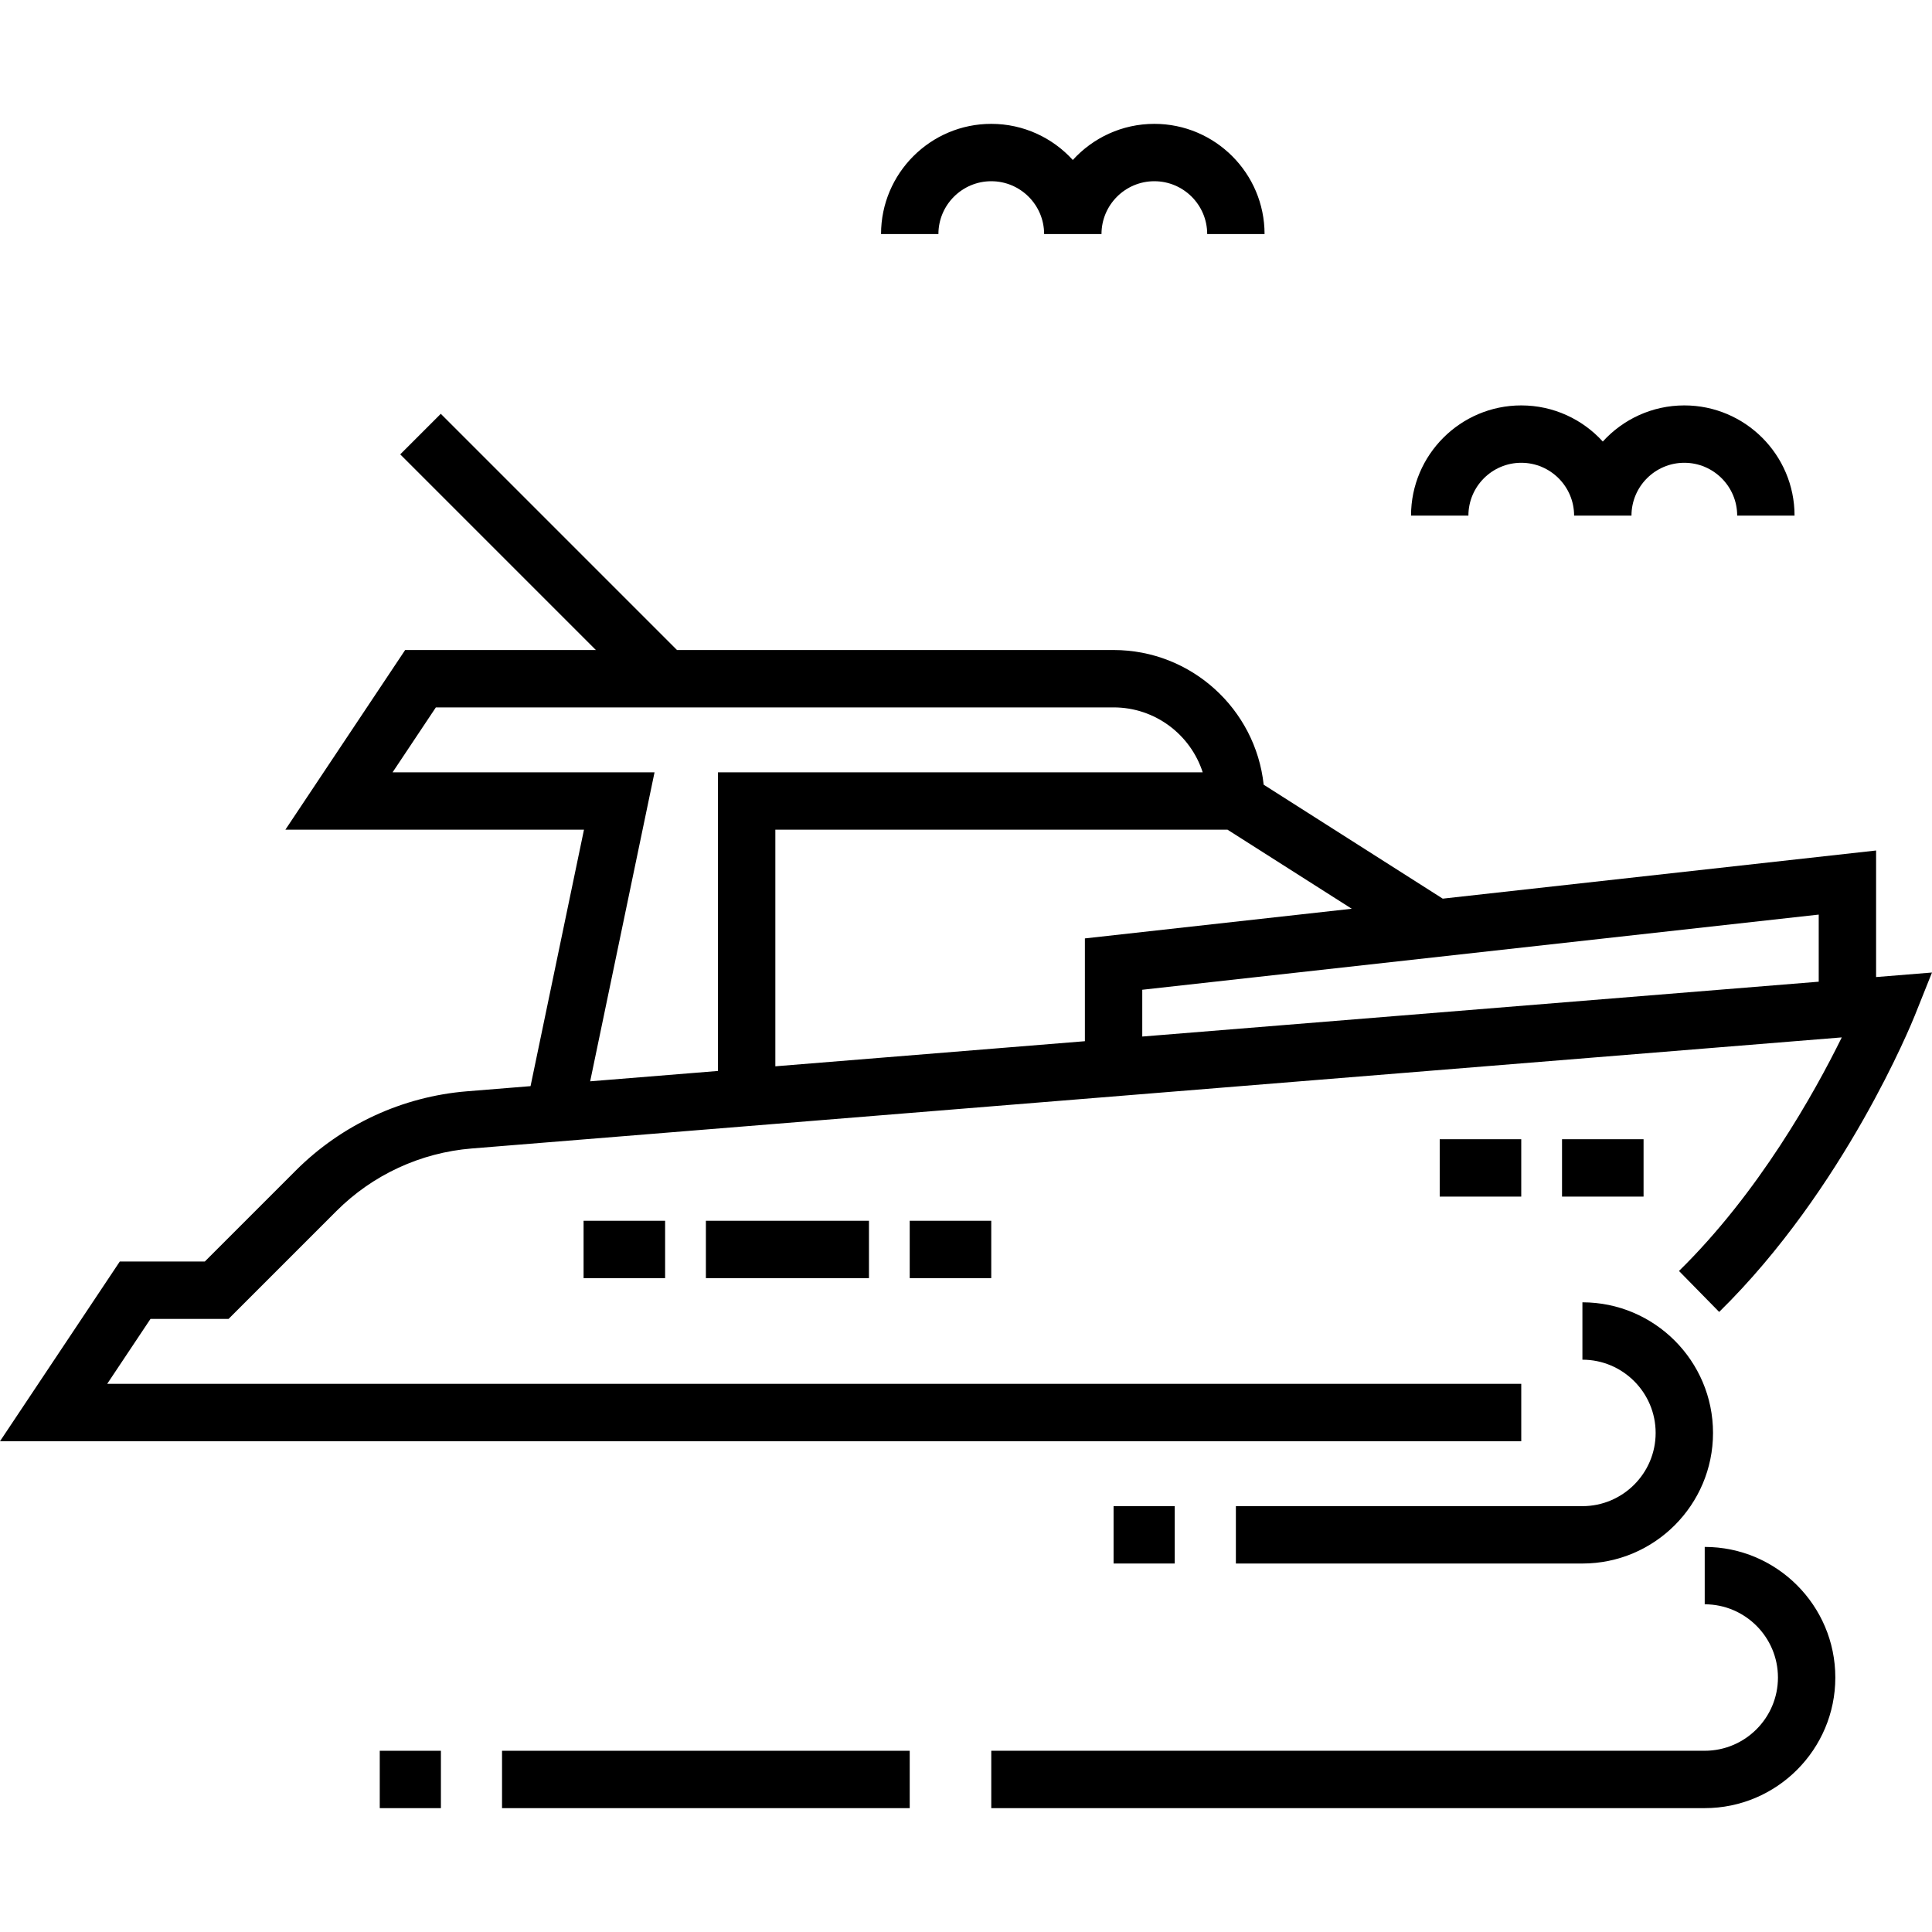
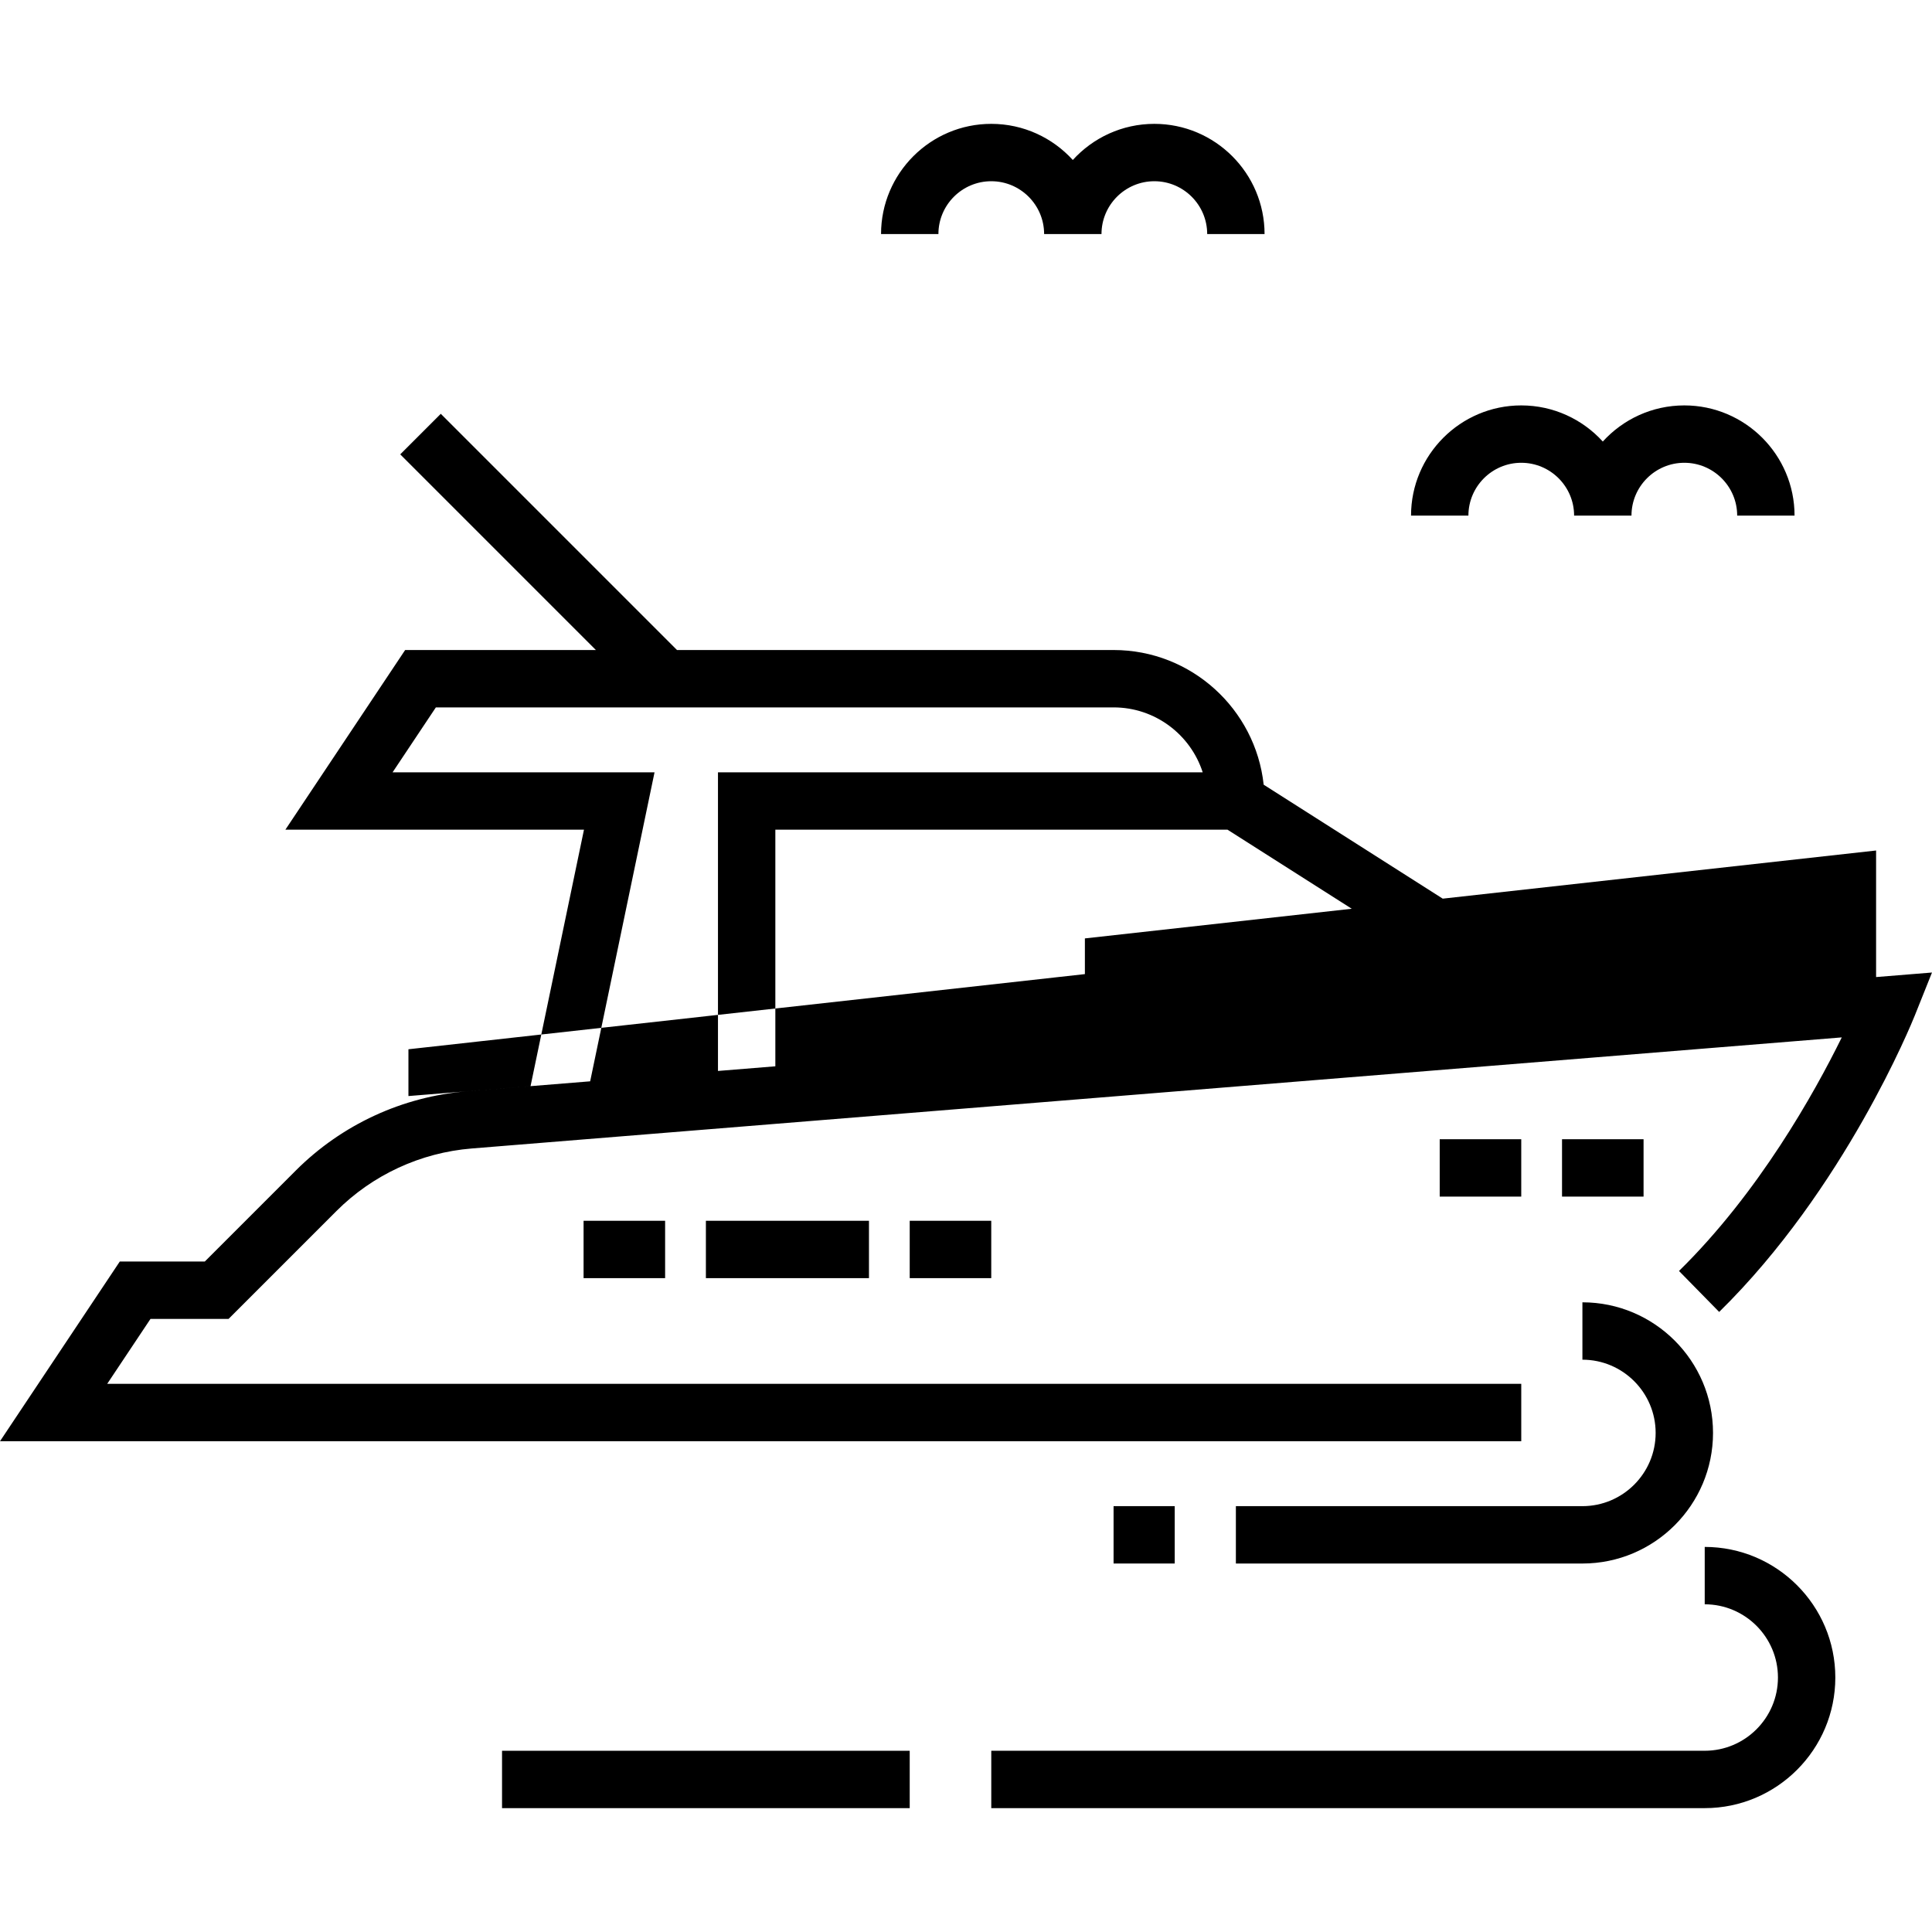
<svg xmlns="http://www.w3.org/2000/svg" version="1.1" id="Layer_1" x="0px" y="0px" viewBox="0 0 511.998 511.998" style="enable-background:new 0 0 511.998 511.998;" xml:space="preserve">
  <g>
    <g>
      <rect x="413.952" y="301.907" width="21.607" height="15.204" />
    </g>
  </g>
  <g>
    <g>
      <rect x="381.537" y="301.907" width="21.608" height="15.204" />
    </g>
  </g>
  <g>
    <g>
      <rect x="187.069" y="323.517" width="43.216" height="15.204" />
    </g>
  </g>
  <g>
    <g>
      <rect x="154.654" y="323.517" width="21.608" height="15.204" />
    </g>
  </g>
  <g>
    <g>
      <rect x="241.083" y="323.517" width="21.608" height="15.204" />
    </g>
  </g>
  <g>
    <g>
-       <path d="M497.182,258.929V225.39L382.34,238.15l-47.455-30.199c-2.163-20.037-19.173-35.69-39.776-35.69H179.412l-62.598-62.598    l-10.75,10.75l51.846,51.846h-50.54l-31.743,47.617h79.132l-14.159,67.963l-16.83,1.364c-17.112,1.388-33.221,8.838-45.359,20.976    l-24.141,24.14H31.743L0,381.938h403.148v-15.204H28.408l11.472-17.209h20.688l28.594-28.593    c9.591-9.591,22.318-15.477,35.838-16.573l12.369-1.003l34.54-2.801l151.278-12.266l99.778-8.089l65.122-5.28    c-7.291,14.818-22.024,41.187-43.138,61.9l10.647,10.854c33.225-32.594,51.099-76.694,51.844-78.555l4.557-11.392L497.182,258.929    z M190.27,283.813l-33.871,2.746l17.06-81.886h-69.421l11.471-17.207h179.6c11.03,0,20.402,7.234,23.619,17.208H190.27V283.813z     M287.506,275.929l-82.032,6.651v-62.703h119.832l32.924,20.952l-70.724,7.858V275.929z M481.978,260.16l-179.267,14.535v-12.399    l179.267-19.919V260.16z" />
+       <path d="M497.182,258.929V225.39L382.34,238.15l-47.455-30.199c-2.163-20.037-19.173-35.69-39.776-35.69H179.412l-62.598-62.598    l-10.75,10.75l51.846,51.846h-50.54l-31.743,47.617h79.132l-14.159,67.963l-16.83,1.364c-17.112,1.388-33.221,8.838-45.359,20.976    l-24.141,24.14H31.743L0,381.938h403.148v-15.204H28.408l11.472-17.209h20.688l28.594-28.593    c9.591-9.591,22.318-15.477,35.838-16.573l12.369-1.003l34.54-2.801l151.278-12.266l99.778-8.089l65.122-5.28    c-7.291,14.818-22.024,41.187-43.138,61.9l10.647,10.854c33.225-32.594,51.099-76.694,51.844-78.555l4.557-11.392L497.182,258.929    z M190.27,283.813l-33.871,2.746l17.06-81.886h-69.421l11.471-17.207h179.6c11.03,0,20.402,7.234,23.619,17.208H190.27V283.813z     M287.506,275.929l-82.032,6.651v-62.703h119.832l32.924,20.952l-70.724,7.858V275.929z l-179.267,14.535v-12.399    l179.267-19.919V260.16z" />
    </g>
  </g>
  <g>
    <g>
      <path d="M419.354,345.126v15.204c10.702,0,19.407,8.707,19.407,19.408s-8.707,19.407-19.407,19.407H327.52v15.204h91.835    c19.085,0,34.611-15.526,34.611-34.611S438.439,345.126,419.354,345.126z" />
    </g>
  </g>
  <g>
    <g>
      <path d="M451.766,409.949v15.204c10.702,0,19.407,8.707,19.407,19.408s-8.707,19.407-19.407,19.407h-189.07v15.204h189.07    c19.085,0,34.611-15.527,34.611-34.612C486.377,425.475,470.851,409.949,451.766,409.949z" />
    </g>
  </g>
  <g>
    <g>
      <rect x="133.044" y="463.971" width="108.039" height="15.204" />
    </g>
  </g>
  <g>
    <g>
-       <rect x="100.64" y="463.971" width="16.206" height="15.204" />
-     </g>
+       </g>
  </g>
  <g>
    <g>
      <rect x="295.108" y="399.141" width="16.205" height="15.204" />
    </g>
  </g>
  <g>
    <g>
      <path d="M305.911,32.823c-8.553,0-16.26,3.697-21.607,9.574c-5.347-5.878-13.055-9.574-21.608-9.574    c-16.107,0-29.21,13.104-29.21,29.21h15.204c-0.001-7.724,6.283-14.006,14.006-14.006c7.723,0,14.006,6.283,14.006,14.006h15.204    c0-7.724,6.282-14.006,14.005-14.006c7.723,0,14.006,6.283,14.006,14.006h15.204C335.121,45.926,322.017,32.823,305.911,32.823z" />
    </g>
  </g>
  <g>
    <g>
      <path d="M446.363,107.437c-8.553,0-16.261,3.697-21.608,9.574c-5.347-5.878-13.054-9.574-21.607-9.574    c-16.107,0-29.21,13.104-29.21,29.21h15.204c0-7.723,6.283-14.006,14.006-14.006c7.723,0,14.005,6.283,14.005,14.006h15.204    c0-7.724,6.283-14.006,14.006-14.006c7.723,0,14.006,6.283,14.006,14.006h15.204C475.572,120.54,462.469,107.437,446.363,107.437z    " />
    </g>
  </g>
  <g>
</g>
  <g>
</g>
  <g>
</g>
  <g>
</g>
  <g>
</g>
  <g>
</g>
  <g>
</g>
  <g>
</g>
  <g>
</g>
  <g>
</g>
  <g>
</g>
  <g>
</g>
  <g>
</g>
  <g>
</g>
  <g>
</g>
</svg>